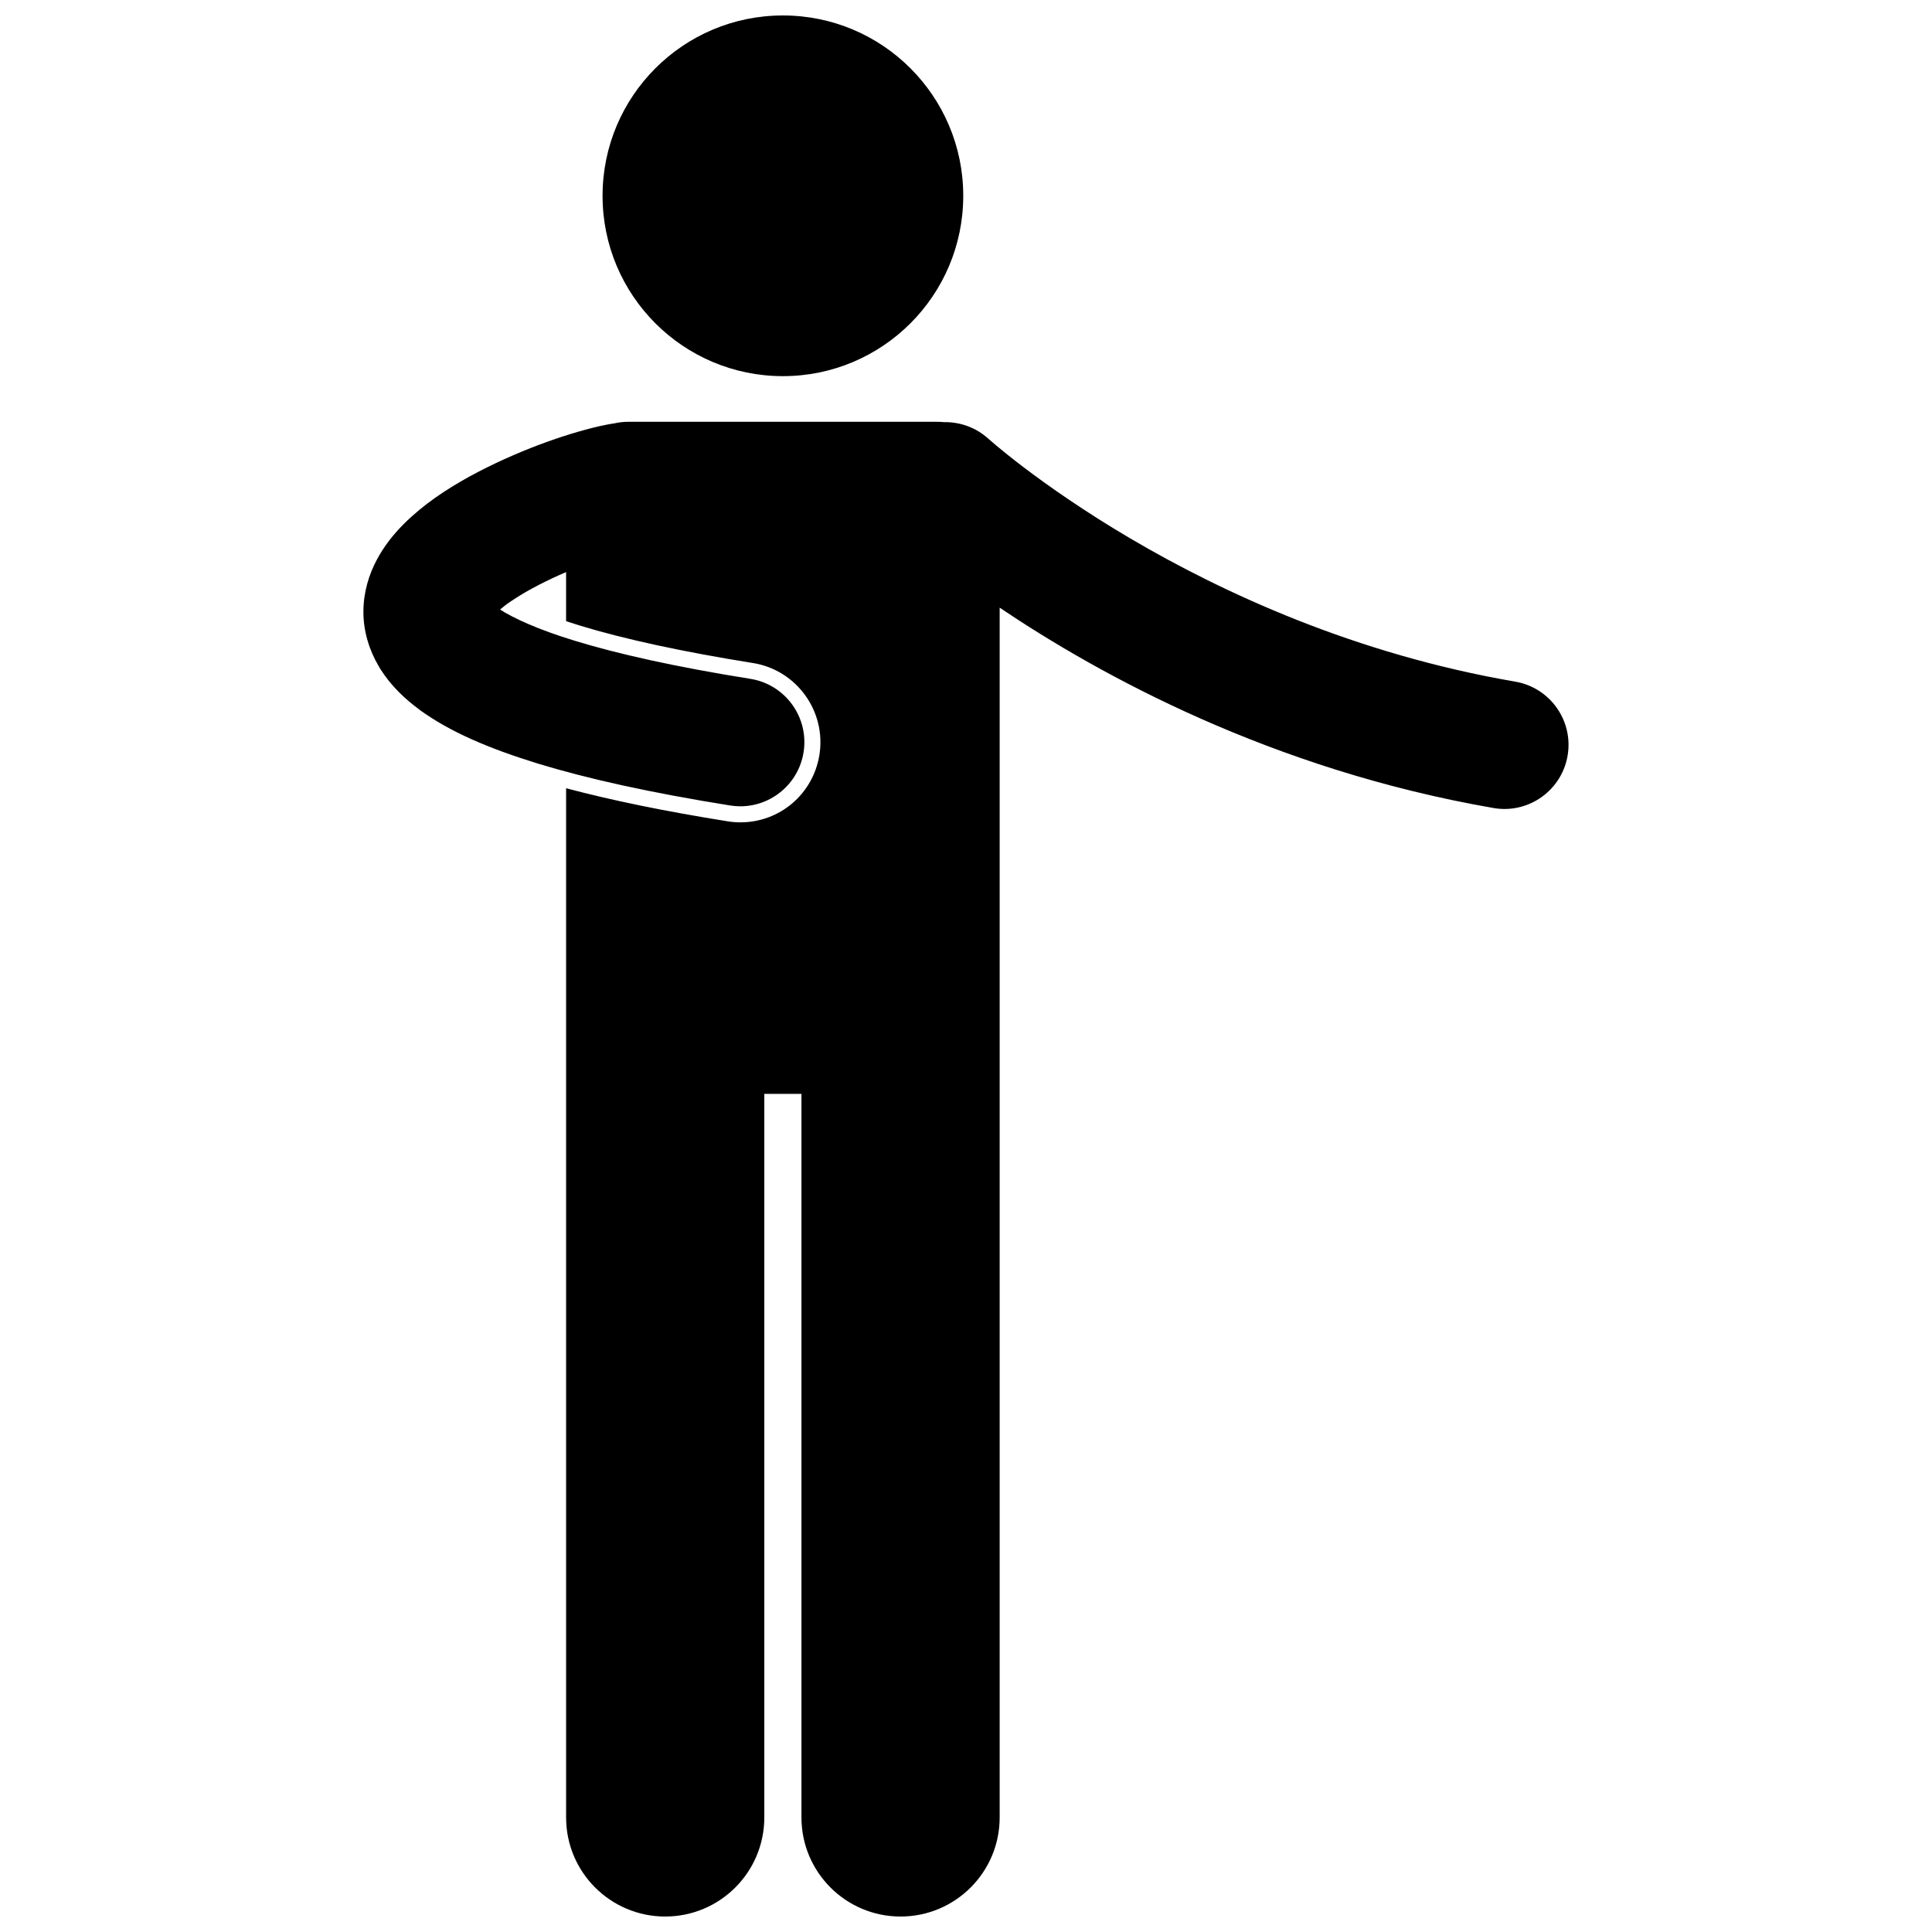
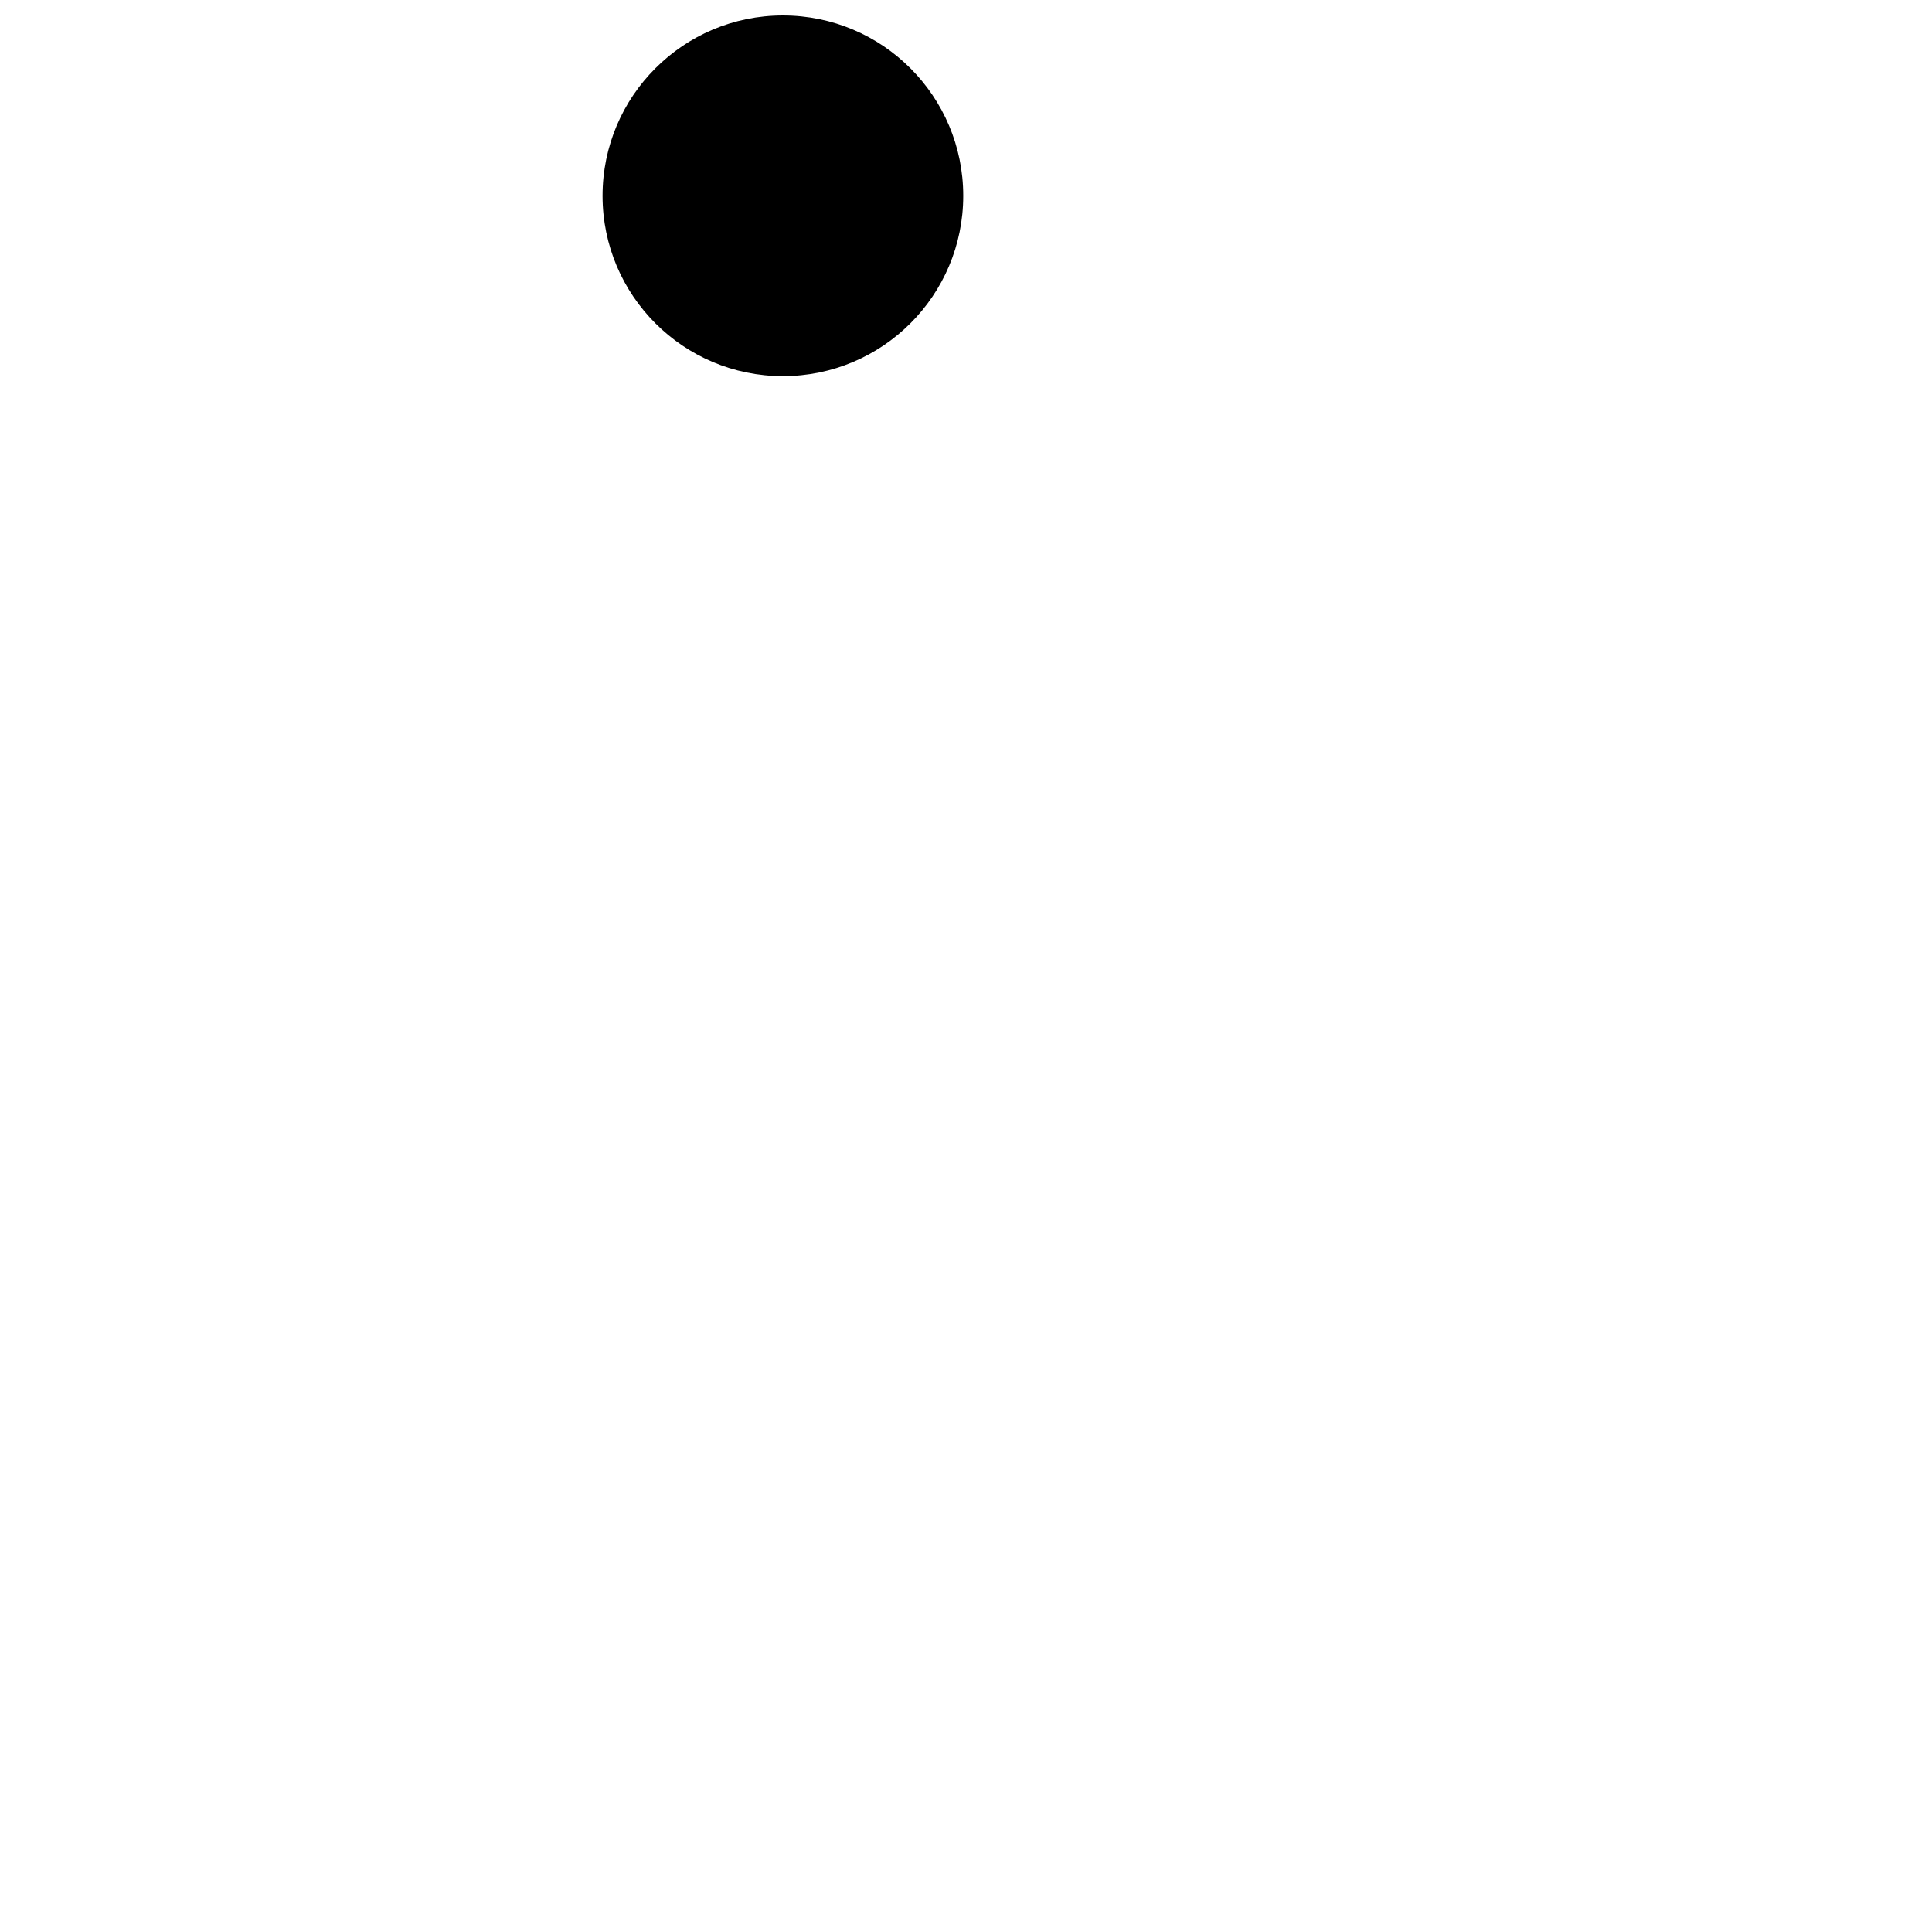
<svg xmlns="http://www.w3.org/2000/svg" width="800px" height="800px" version="1.1" viewBox="144 144 512 512">
  <defs>
    <clipPath id="b">
-       <path d="m240 255h320v396.9h-320z" />
-     </clipPath>
+       </clipPath>
    <clipPath id="a">
      <path d="m303 148.09h97v95.906h-97z" />
    </clipPath>
  </defs>
  <g>
    <g clip-path="url(#b)">
      <path d="m545.56 324.64c-42.25-7.242-77.473-23.496-102-37.941-12.258-7.215-21.824-13.969-28.25-18.84-3.211-2.441-5.637-4.41-7.219-5.731-0.789-0.664-1.367-1.164-1.73-1.477-0.184-0.156-0.309-0.27-0.383-0.332-0.043-0.039-0.043-0.043-0.043-0.039-3.332-3.031-7.539-4.473-11.707-4.406-0.566-0.059-1.145-0.09-1.727-0.09h-82.059c-1.211 0-2.387 0.137-3.523 0.391-1.445 0.207-2.746 0.488-4.238 0.805-8.996 2.098-21.871 6.555-34.281 13.312-6.176 3.426-12.168 7.348-17.461 12.633-2.633 2.668-5.129 5.723-7.144 9.539-2 3.777-3.492 8.484-3.484 13.656-0.035 5.027 1.516 10.152 4.019 14.375 0.176 0.301 0.348 0.605 0.531 0.895 2.773 4.348 6.348 7.777 10.41 10.758 0.082 0.059 0.152 0.129 0.23 0.184 7.844 5.609 17.699 9.898 30.949 13.996 13.246 4.047 29.902 7.75 51.047 11.133 0.906 0.145 1.812 0.215 2.703 0.215 8.195 0 15.418-5.953 16.754-14.309 1.48-9.266-4.828-17.984-14.086-19.465-20.051-3.203-35.348-6.664-46.461-10.07-9.93-3.008-16.48-6.098-19.891-8.301 0.832-0.715 1.84-1.496 3.012-2.269 0.223-0.152 0.473-0.305 0.699-0.457 3.801-2.519 8.809-5.066 13.793-7.195v13.008c1.152 0.383 2.356 0.766 3.621 1.152 11.789 3.606 27.227 6.949 45.895 9.938 11.562 1.848 19.461 12.766 17.621 24.328-1.66 10.367-10.473 17.895-20.953 17.895-1.109 0-2.246-0.09-3.371-0.273-16.664-2.668-30.746-5.559-42.809-8.77v272.75c0 14.508 11.762 26.262 26.262 26.262 14.504 0 26.266-11.754 26.266-26.262v-191.75h9.844v191.75c0 14.508 11.762 26.262 26.262 26.262 14.504 0 26.266-11.754 26.266-26.262v-320.6c26.48 17.844 72.039 42.898 130.89 53.098 0.973 0.168 1.941 0.25 2.894 0.25 8.117 0 15.301-5.848 16.723-14.125 1.586-9.25-4.621-18.031-13.871-19.617z" />
    </g>
    <g clip-path="url(#a)">
      <path d="m399.27 195.89c0 26.395-21.398 47.793-47.793 47.793s-47.793-21.398-47.793-47.793 21.398-47.793 47.793-47.793 47.793 21.398 47.793 47.793" />
    </g>
  </g>
</svg>